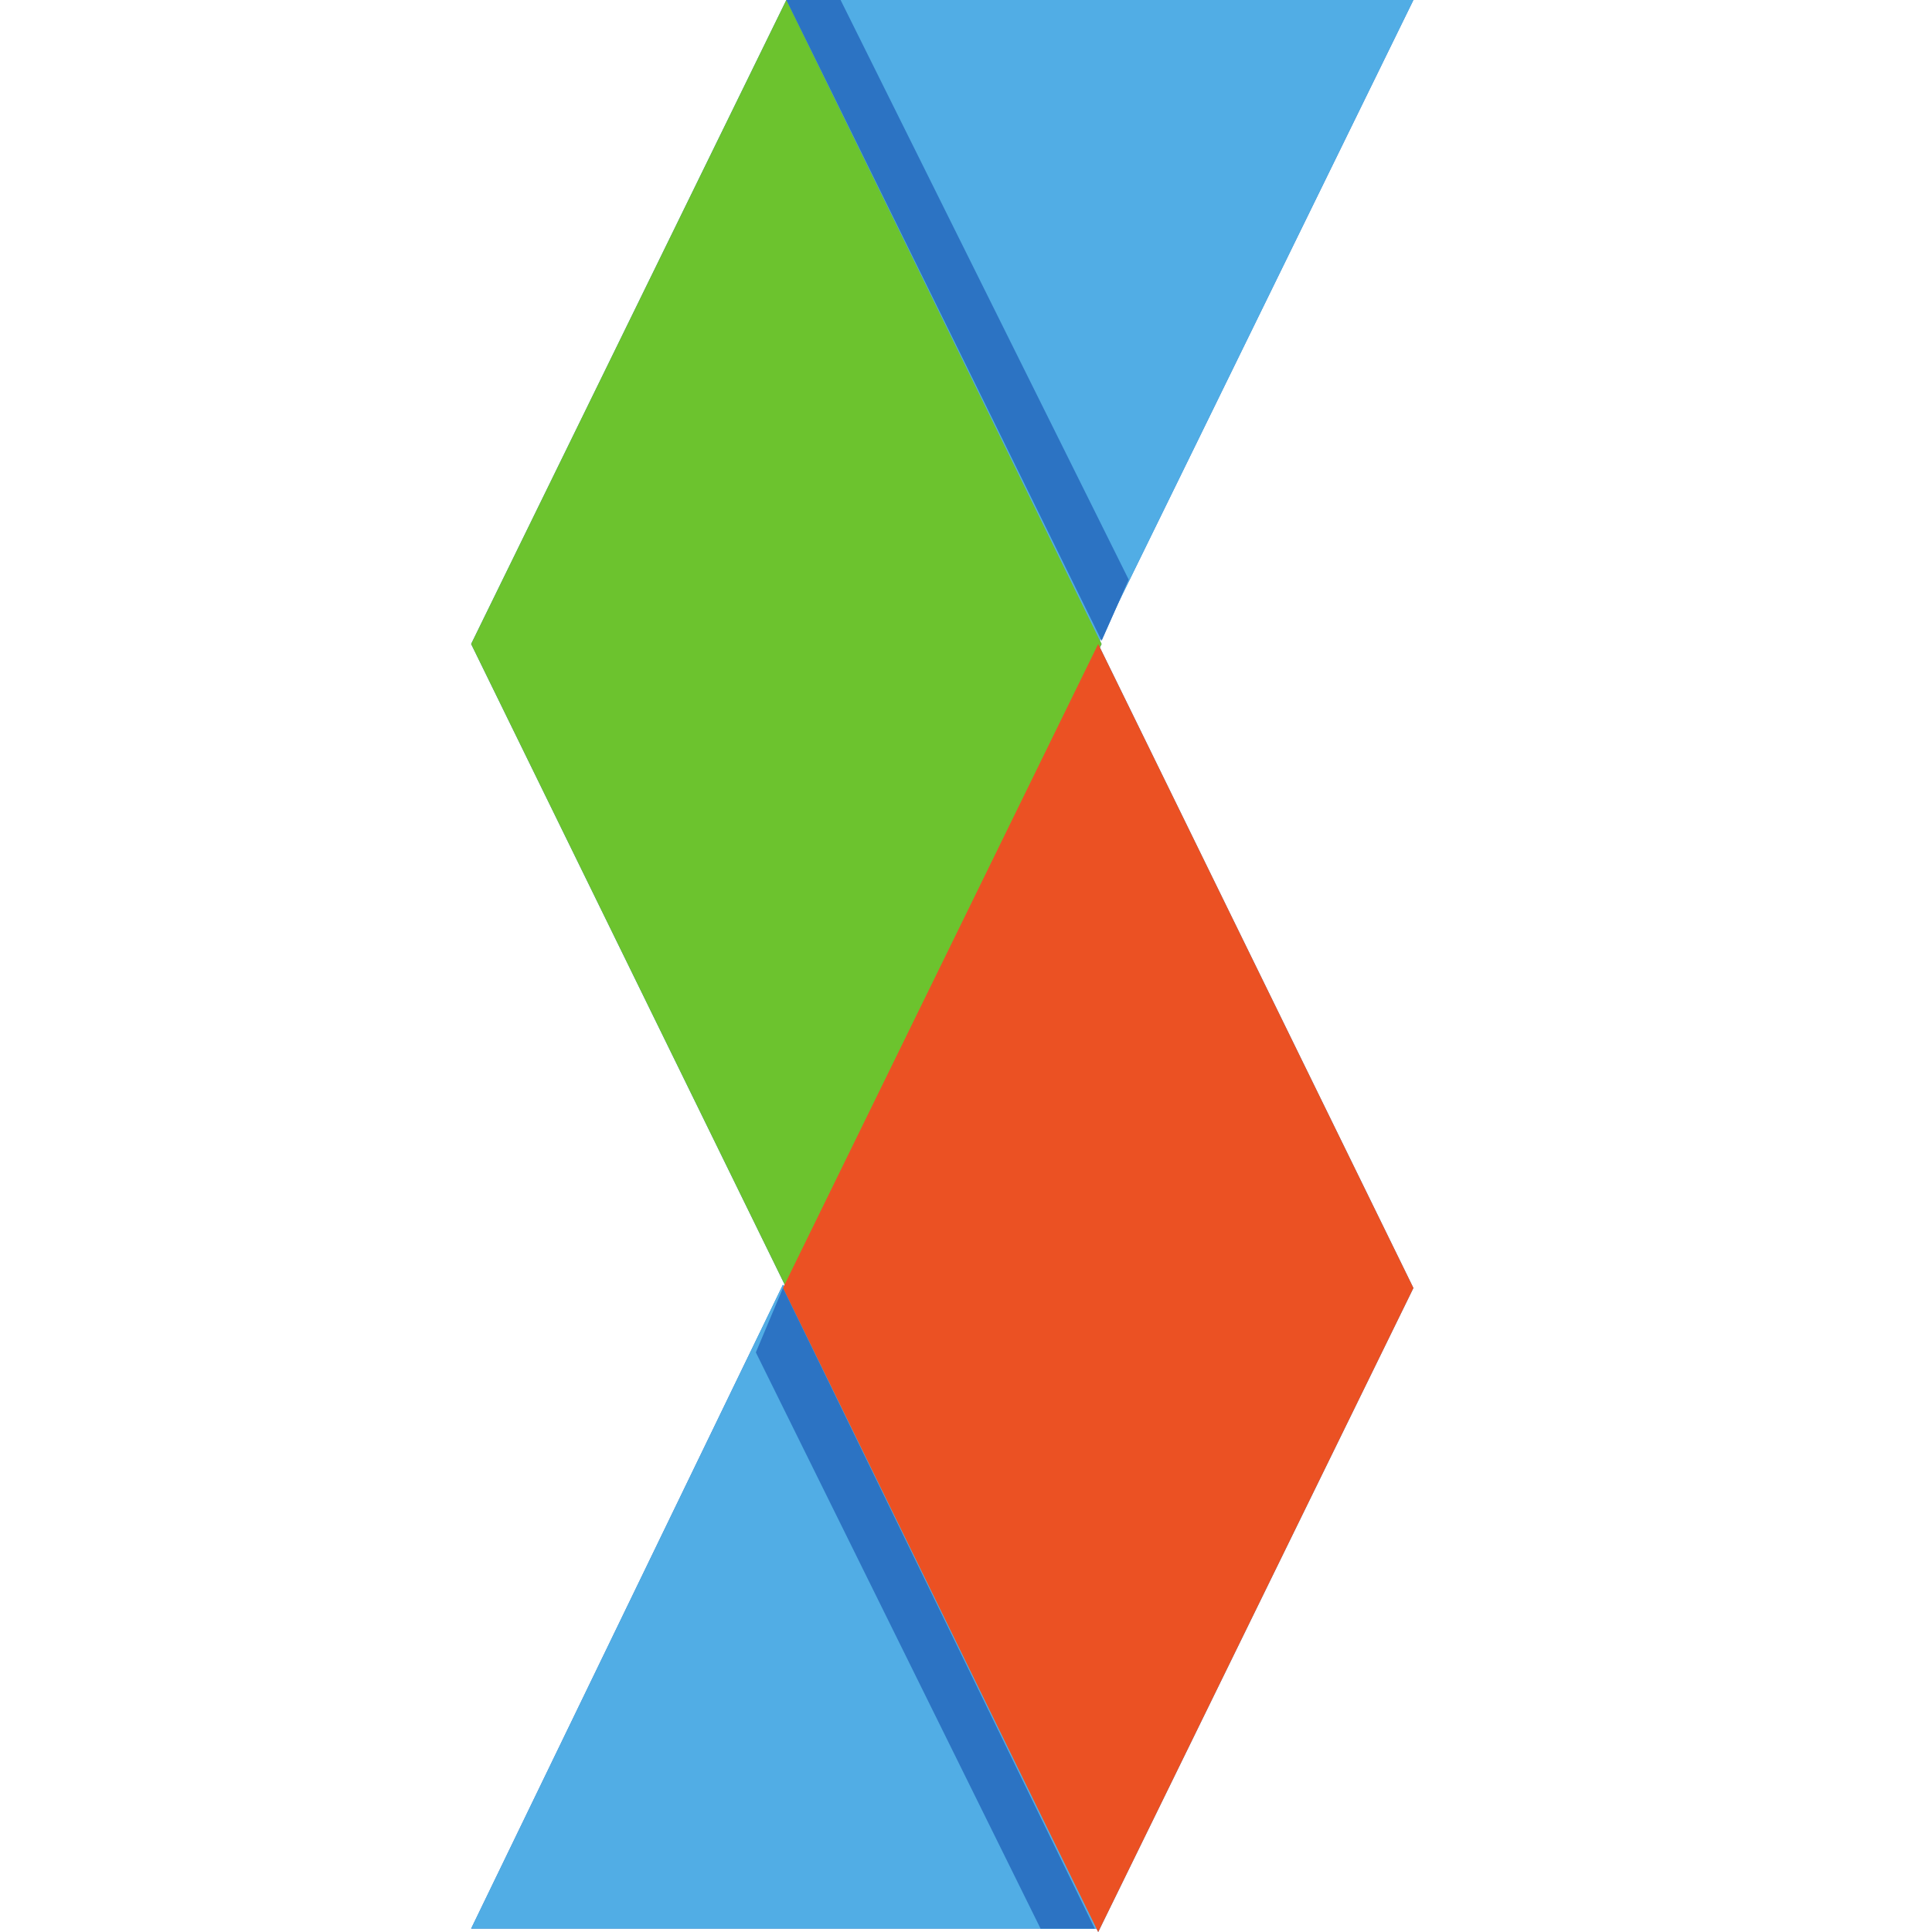
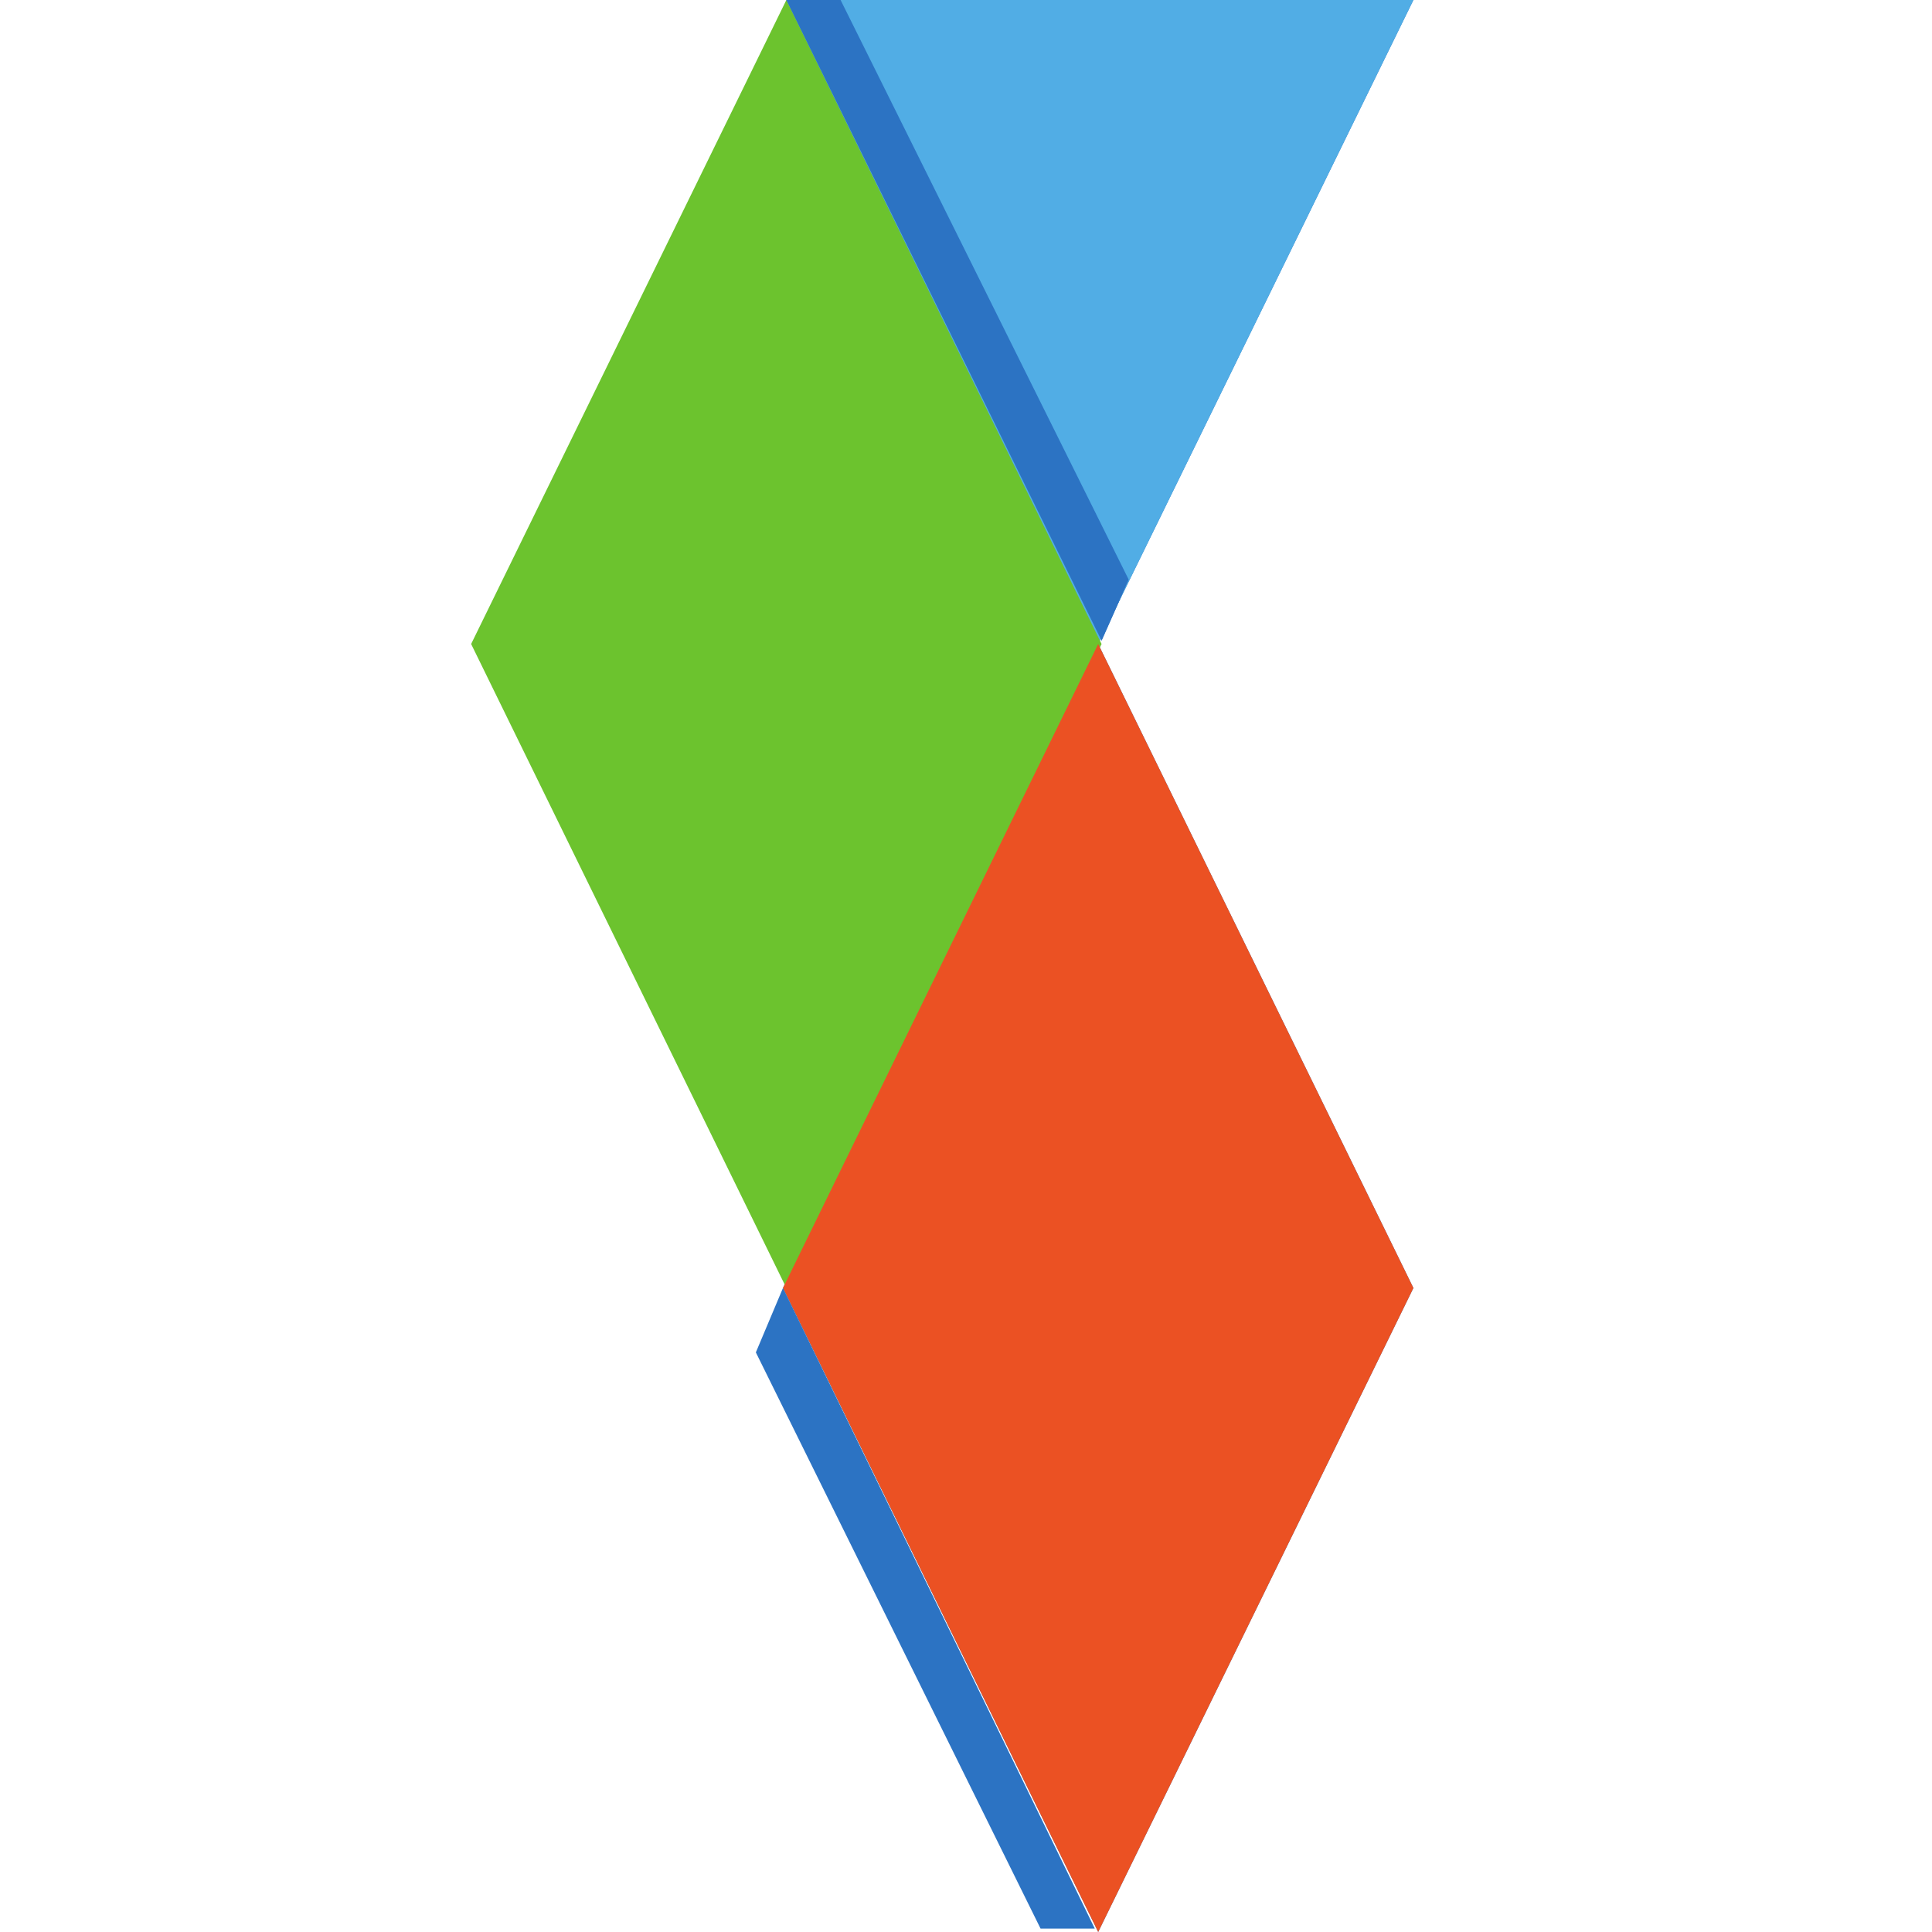
<svg xmlns="http://www.w3.org/2000/svg" version="1.1" id="Layer_1" x="0px" y="0px" viewBox="0 0 57 57" style="enable-background:new 0 0 57 57;" xml:space="preserve">
  <style type="text/css">
	.st0{fill:#2C73C3;}
	.st1{fill:#51ADE5;}
	.st2{fill:#6CC32E;}
	.st3{fill:#EB5123;}
</style>
  <g id="Layer_1">
    <g>
      <path class="st0" d="M23.2,0h18.5l-9.3,19L23.2,0z" />
-       <path class="st0" d="M13.9,56.9h18.5l-9.3-19L13.9,56.9z" />
-       <path class="st0" d="M13.9,19L13.9,19L13.9,19L13.9,19L13.9,19l9.3,19l9.3-19h0l0,0l0,0h0L23.2,0L13.9,19z" />
-       <path class="st0" d="M41.7,38L41.7,38L41.7,38l-9.3-19l-9.3,19h0l0,0l0,0h0l9.3,19L41.7,38L41.7,38L41.7,38z" />
-       <path class="st0" d="M22.3,39.9l0.8-1.9l9.2,18.9l-1.6,0L22.3,39.9z" />
+       <path class="st0" d="M41.7,38L41.7,38l-9.3-19l-9.3,19h0l0,0l0,0h0l9.3,19L41.7,38L41.7,38L41.7,38z" />
      <path class="st0" d="M33.3,17.1l-0.8,1.8L23.2,0l1.6,0L33.3,17.1z" />
    </g>
    <g>
      <path class="st1" d="M23.2,0h18.5l-9.3,19L23.2,0z" />
-       <path class="st1" d="M13.9,56.9h18.5l-9.3-19L13.9,56.9z" />
      <path class="st2" d="M13.9,19L13.9,19L13.9,19L13.9,19L13.9,19l9.3,19l9.3-19h0l0,0l0,0h0L23.2,0L13.9,19z" />
      <path class="st3" d="M41.7,38L41.7,38L41.7,38l-9.3-19l-9.3,19h0l0,0l0,0h0l9.3,19L41.7,38L41.7,38L41.7,38z" />
      <path class="st0" d="M22.3,39.9l0.8-1.9l9.2,18.9l-1.6,0L22.3,39.9z" />
      <path class="st0" d="M33.3,17.1l-0.8,1.8L23.2,0l1.6,0L33.3,17.1z" />
    </g>
  </g>
</svg>